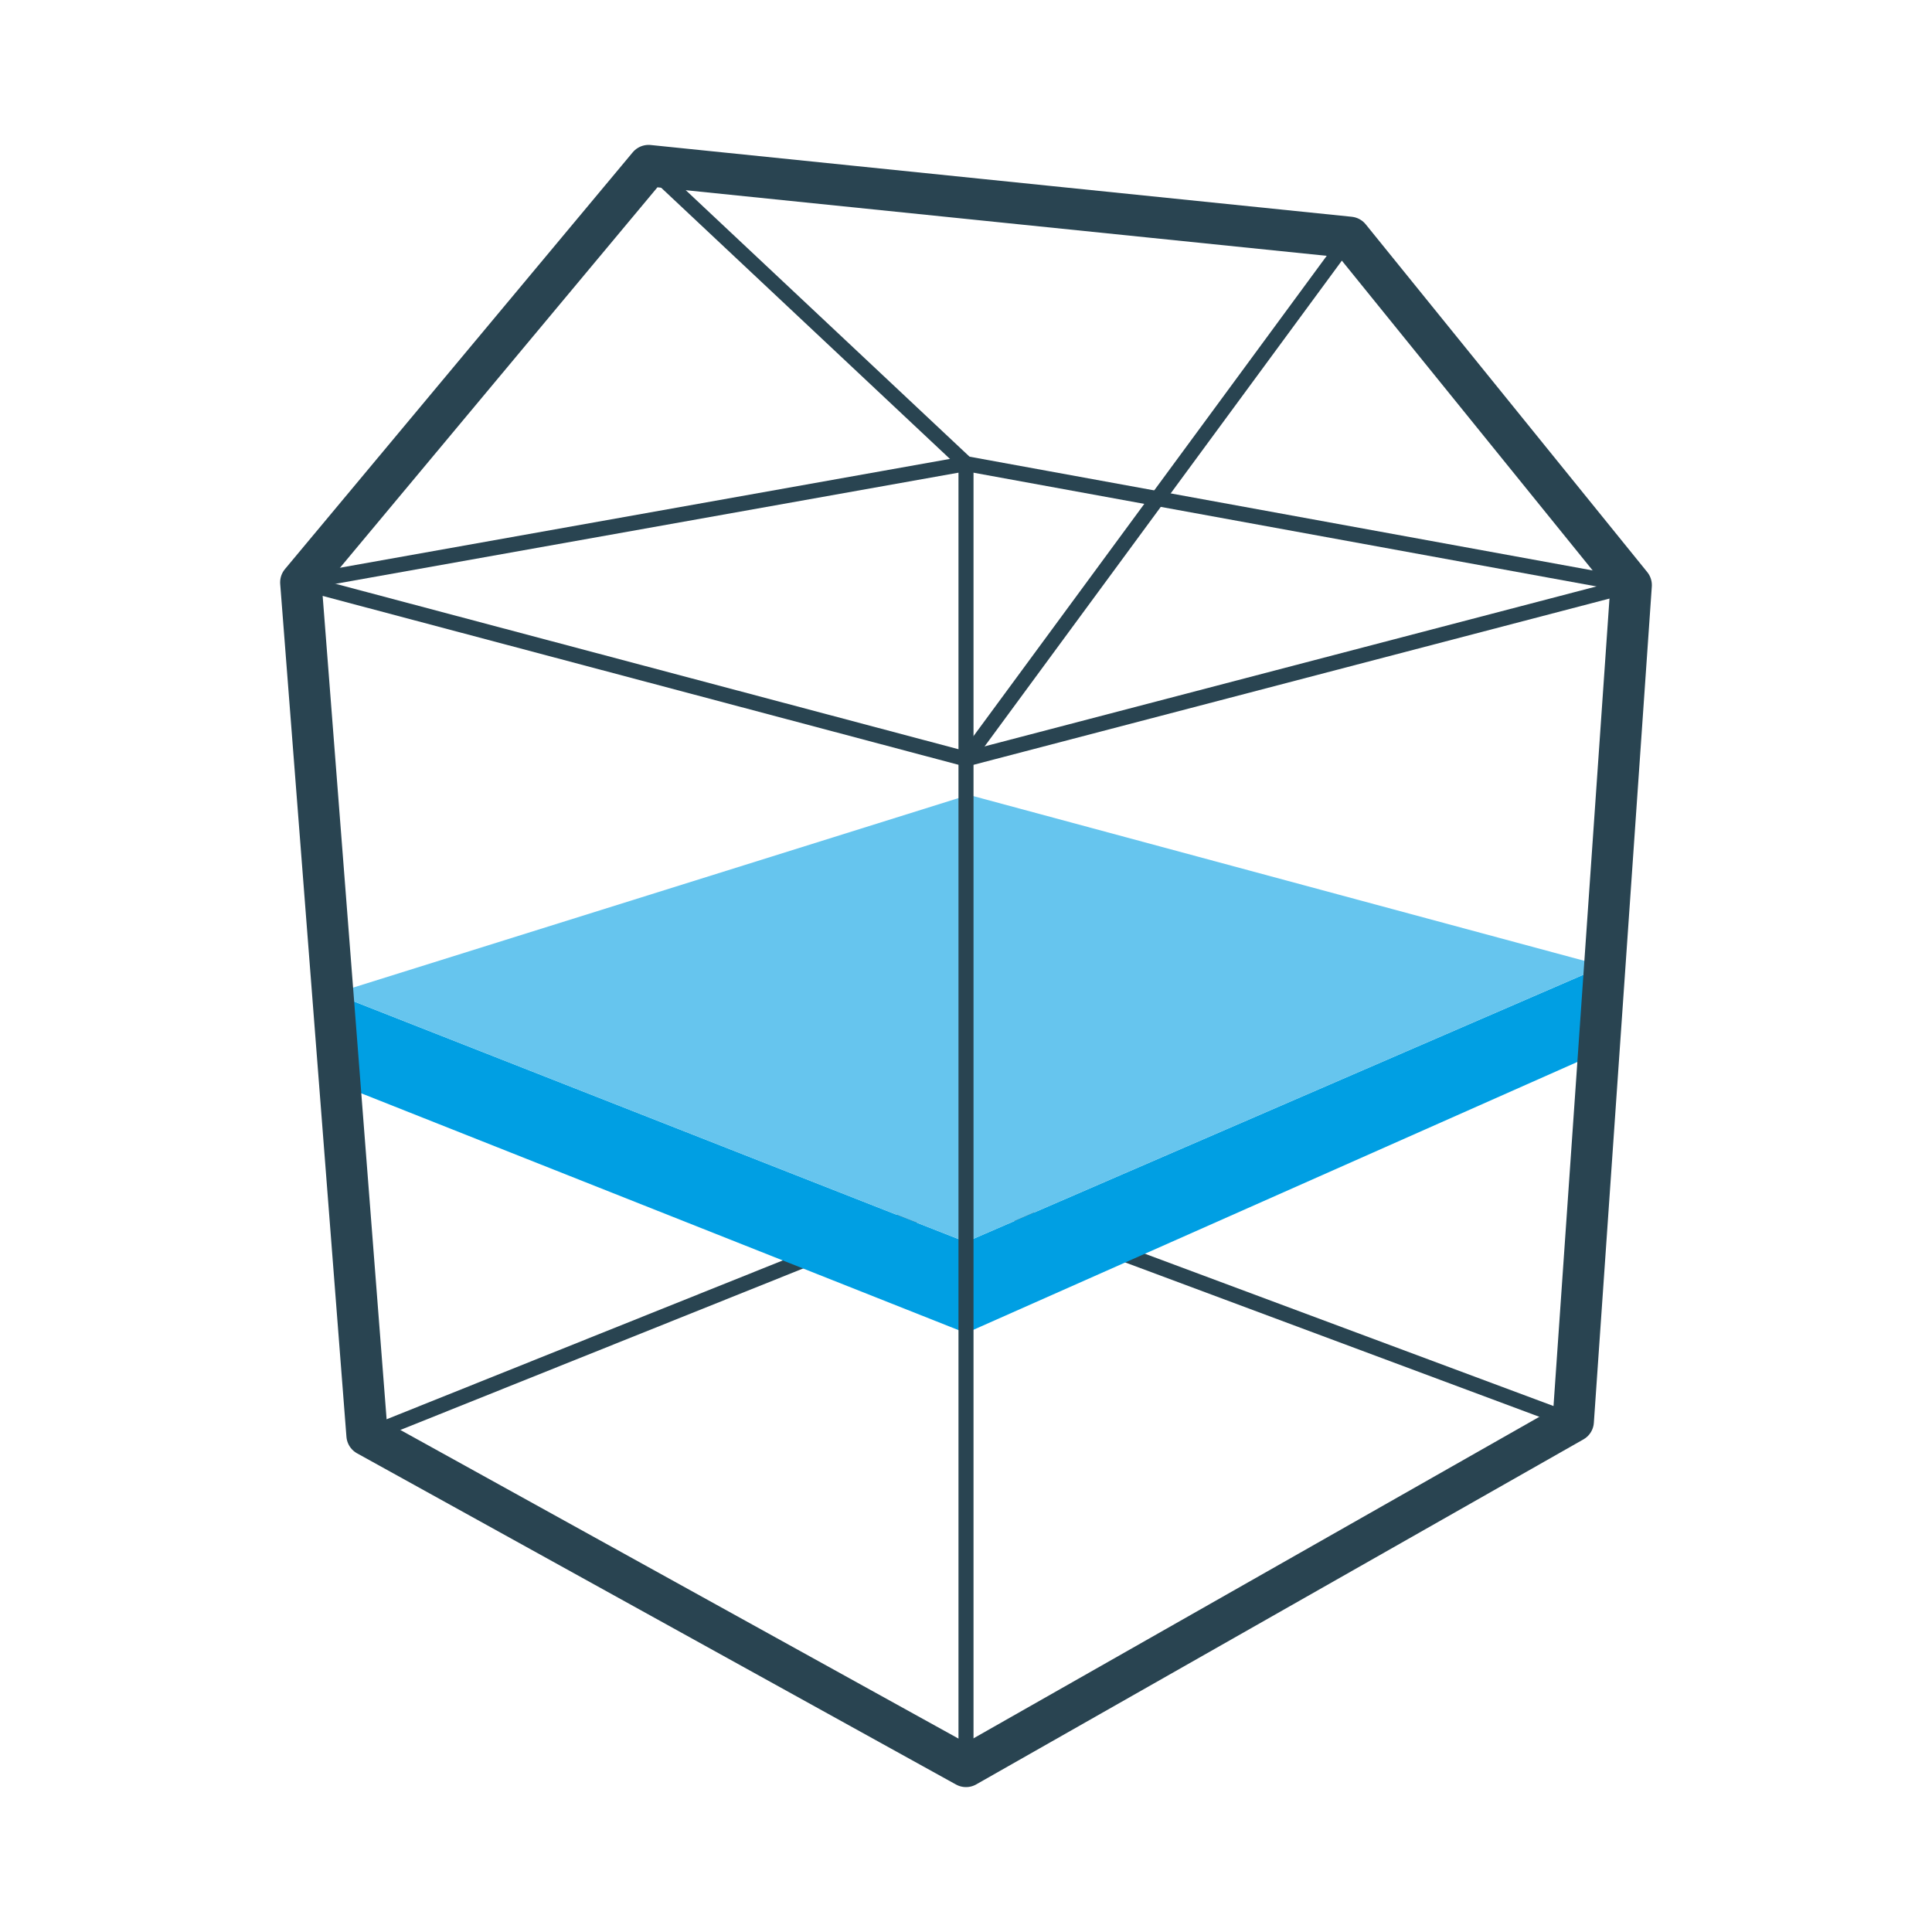
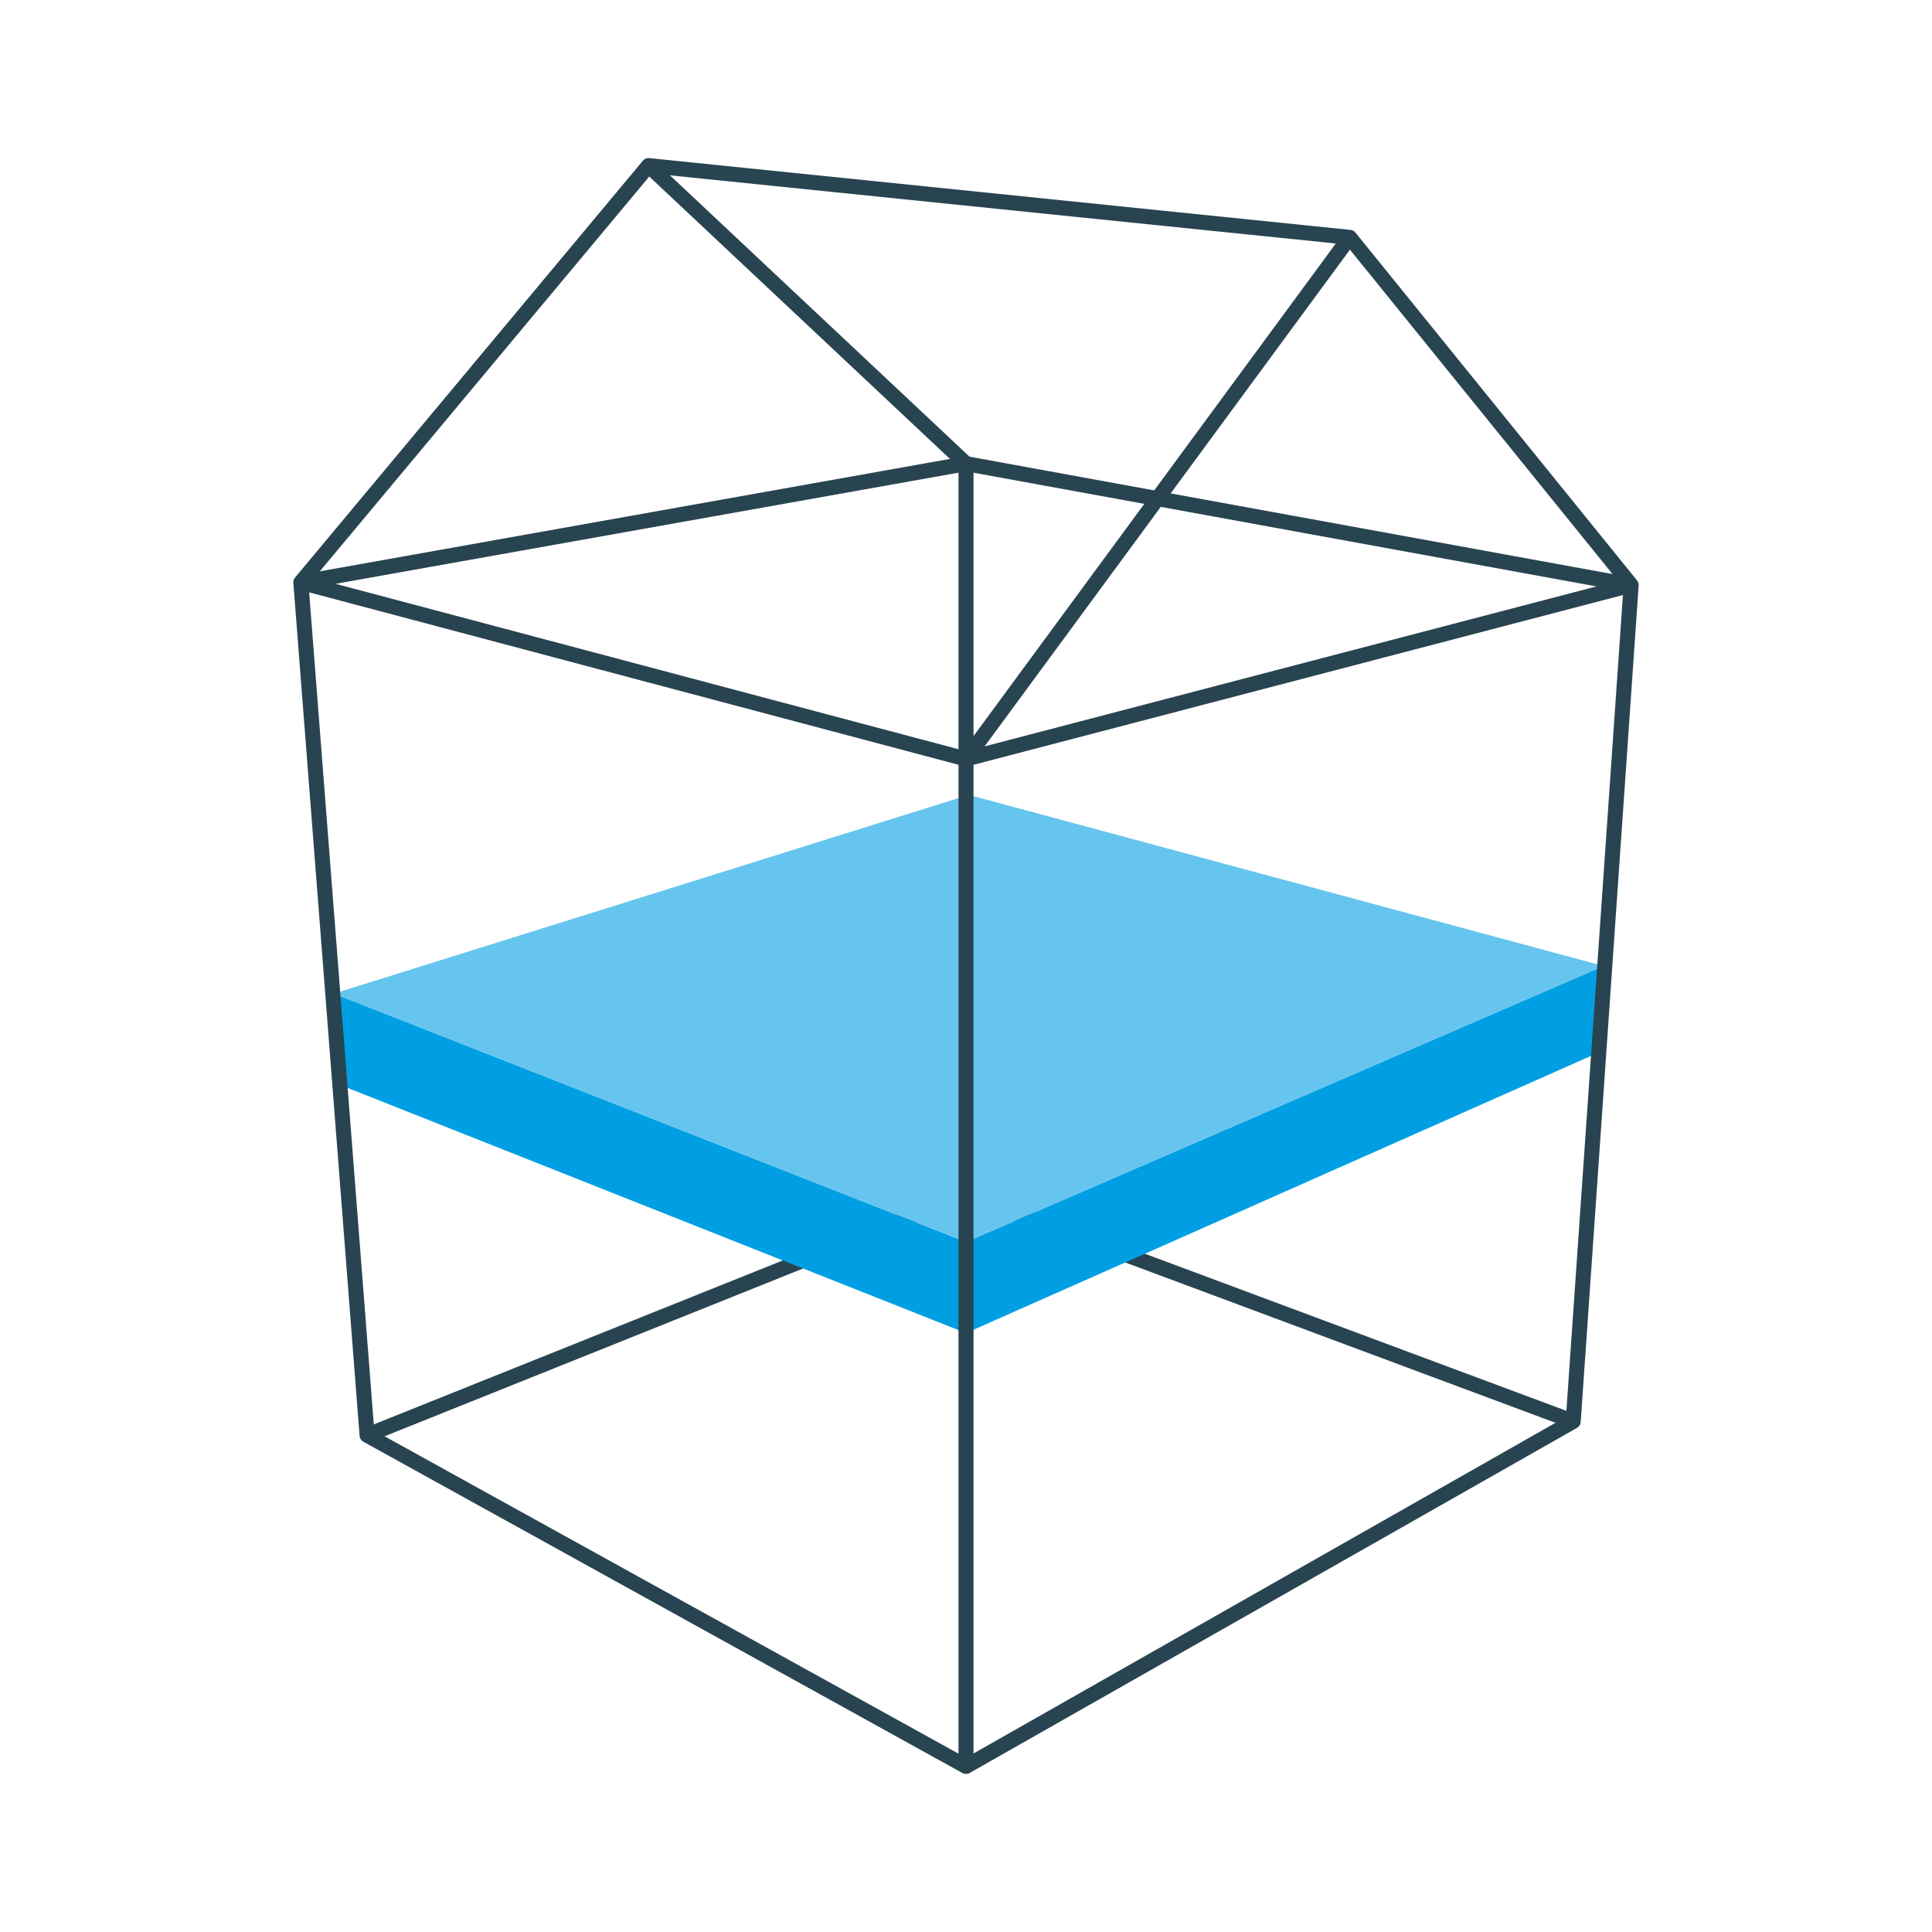
<svg xmlns="http://www.w3.org/2000/svg" version="1.1" id="Vrstva_1" x="0px" y="0px" viewBox="0 0 70 70" style="enable-background:new 0 0 70 70;" xml:space="preserve">
  <style type="text/css">
	.st0{fill:none;}
	.st1{fill:none;stroke:#294451;stroke-width:0.545;stroke-linejoin:round;stroke-miterlimit:10;}
	.st2{fill:#009FE3;}
	.st3{fill:#66C5EE;}
	.st4{fill:none;stroke:#294451;stroke-width:1.5;stroke-linejoin:round;stroke-miterlimit:10;}
</style>
  <g id="XMLID_105_">
    <g id="XMLID_124_">
      <polygon id="XMLID_177_" class="st0" points="23.5,6 48.9,8.6 59.1,21.2 57,51.5 35,64 13.3,52 10.9,21.1   " />
      <polygon id="XMLID_176_" class="st0" points="23.5,6 35,16.8 10.9,21.1   " />
      <polygon id="XMLID_175_" class="st0" points="48.9,8.6 59.1,21.2 35,27.5   " />
      <polyline id="XMLID_174_" class="st1" points="57,51.5 35,43.3 13.3,52   " />
      <polyline id="XMLID_173_" class="st1" points="59.1,21.2 35,16.8 10.9,21.1   " />
      <line id="XMLID_172_" class="st1" x1="35" y1="16.8" x2="23.5" y2="6" />
      <line id="XMLID_171_" class="st1" x1="35" y1="27.5" x2="35" y2="16.8" />
      <polygon id="XMLID_170_" class="st2" points="12.1,36 35,45 58.1,35 58,38.1 35,48.3 12.3,39.3   " />
      <polygon id="XMLID_169_" class="st3" points="58.1,35 35,45 12.1,36 35.1,28.8   " />
      <g id="XMLID_186_">
        <polygon id="XMLID_168_" class="st1" points="23.5,6 48.9,8.6 59.1,21.2 57,51.5 35,64 13.3,52 10.9,21.1    " />
        <polyline id="XMLID_167_" class="st1" points="35,64 35,27.5 48.9,8.6    " />
        <polyline id="XMLID_166_" class="st1" points="10.9,21.1 35,27.5 59.1,21.2    " />
-         <path id="XMLID_165_" class="st1" d="M23.5,6" />
        <path id="XMLID_164_" class="st1" d="M35,16.8" />
        <path id="XMLID_163_" class="st1" d="M35,27.5" />
      </g>
    </g>
-     <polygon id="XMLID_162_" class="st4" points="23.5,6 48.9,8.6 59.1,21.2 57,51.5 35,64 13.3,52 10.9,21.1  " />
  </g>
</svg>